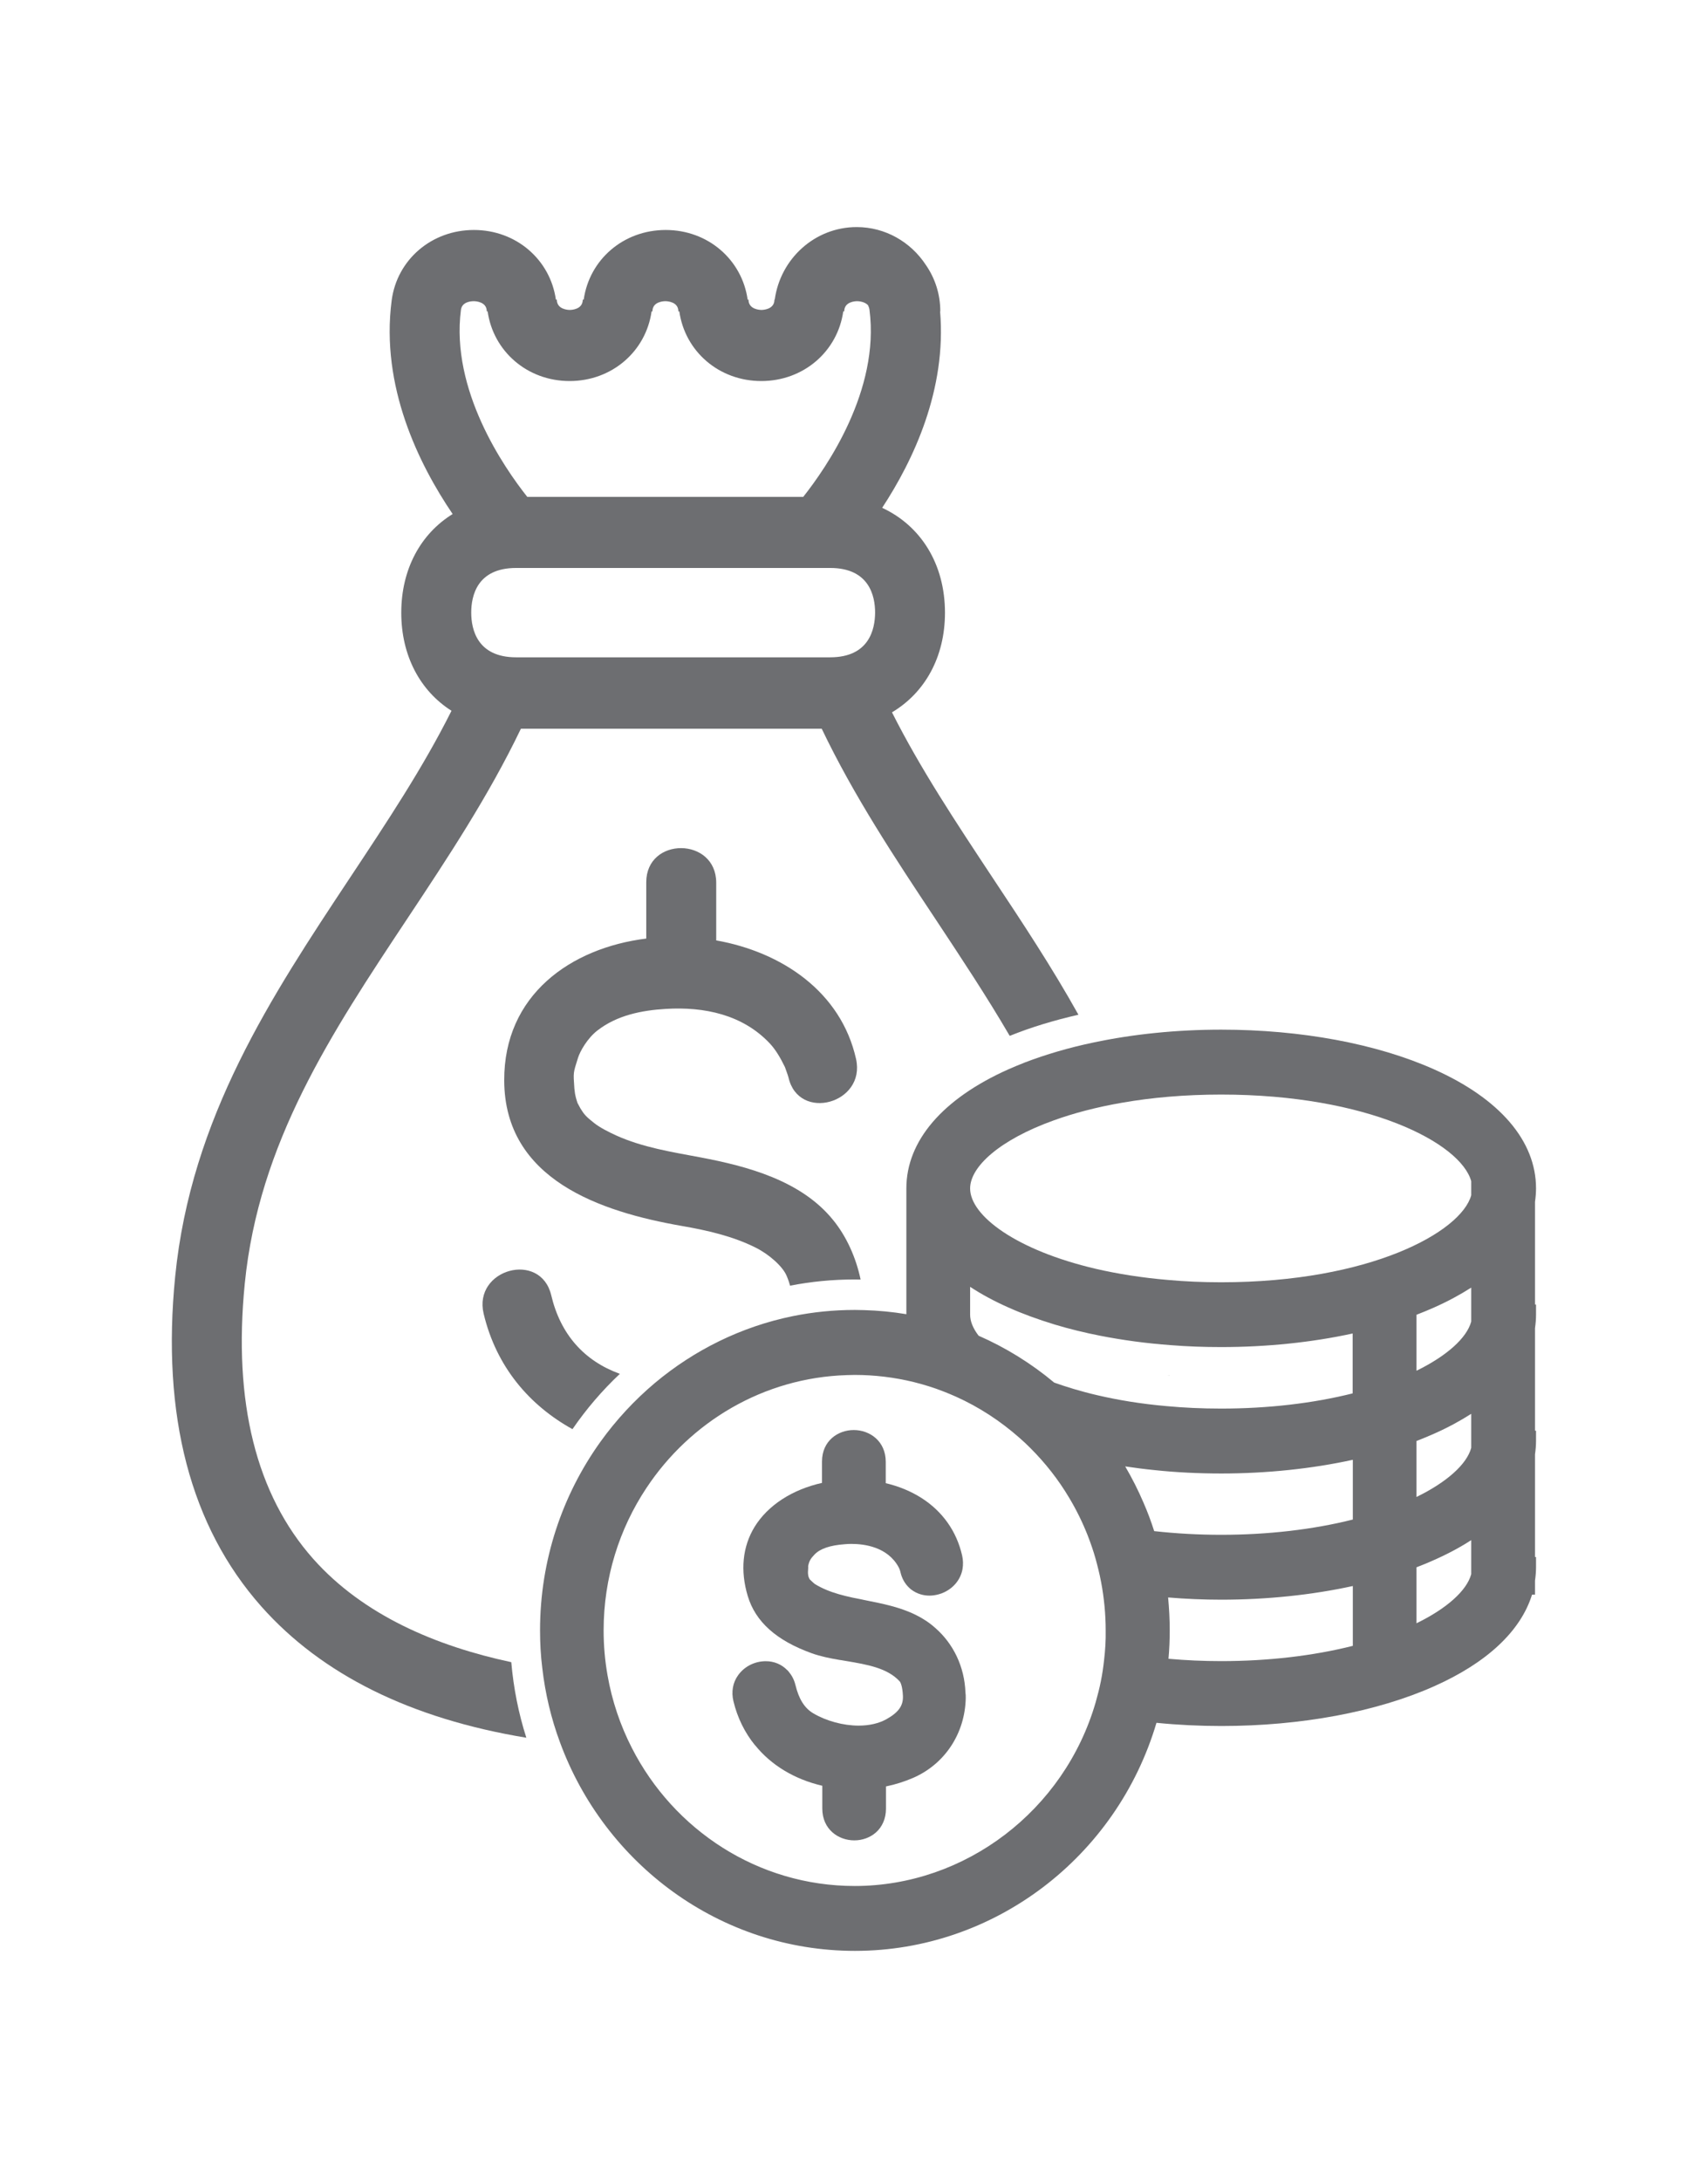
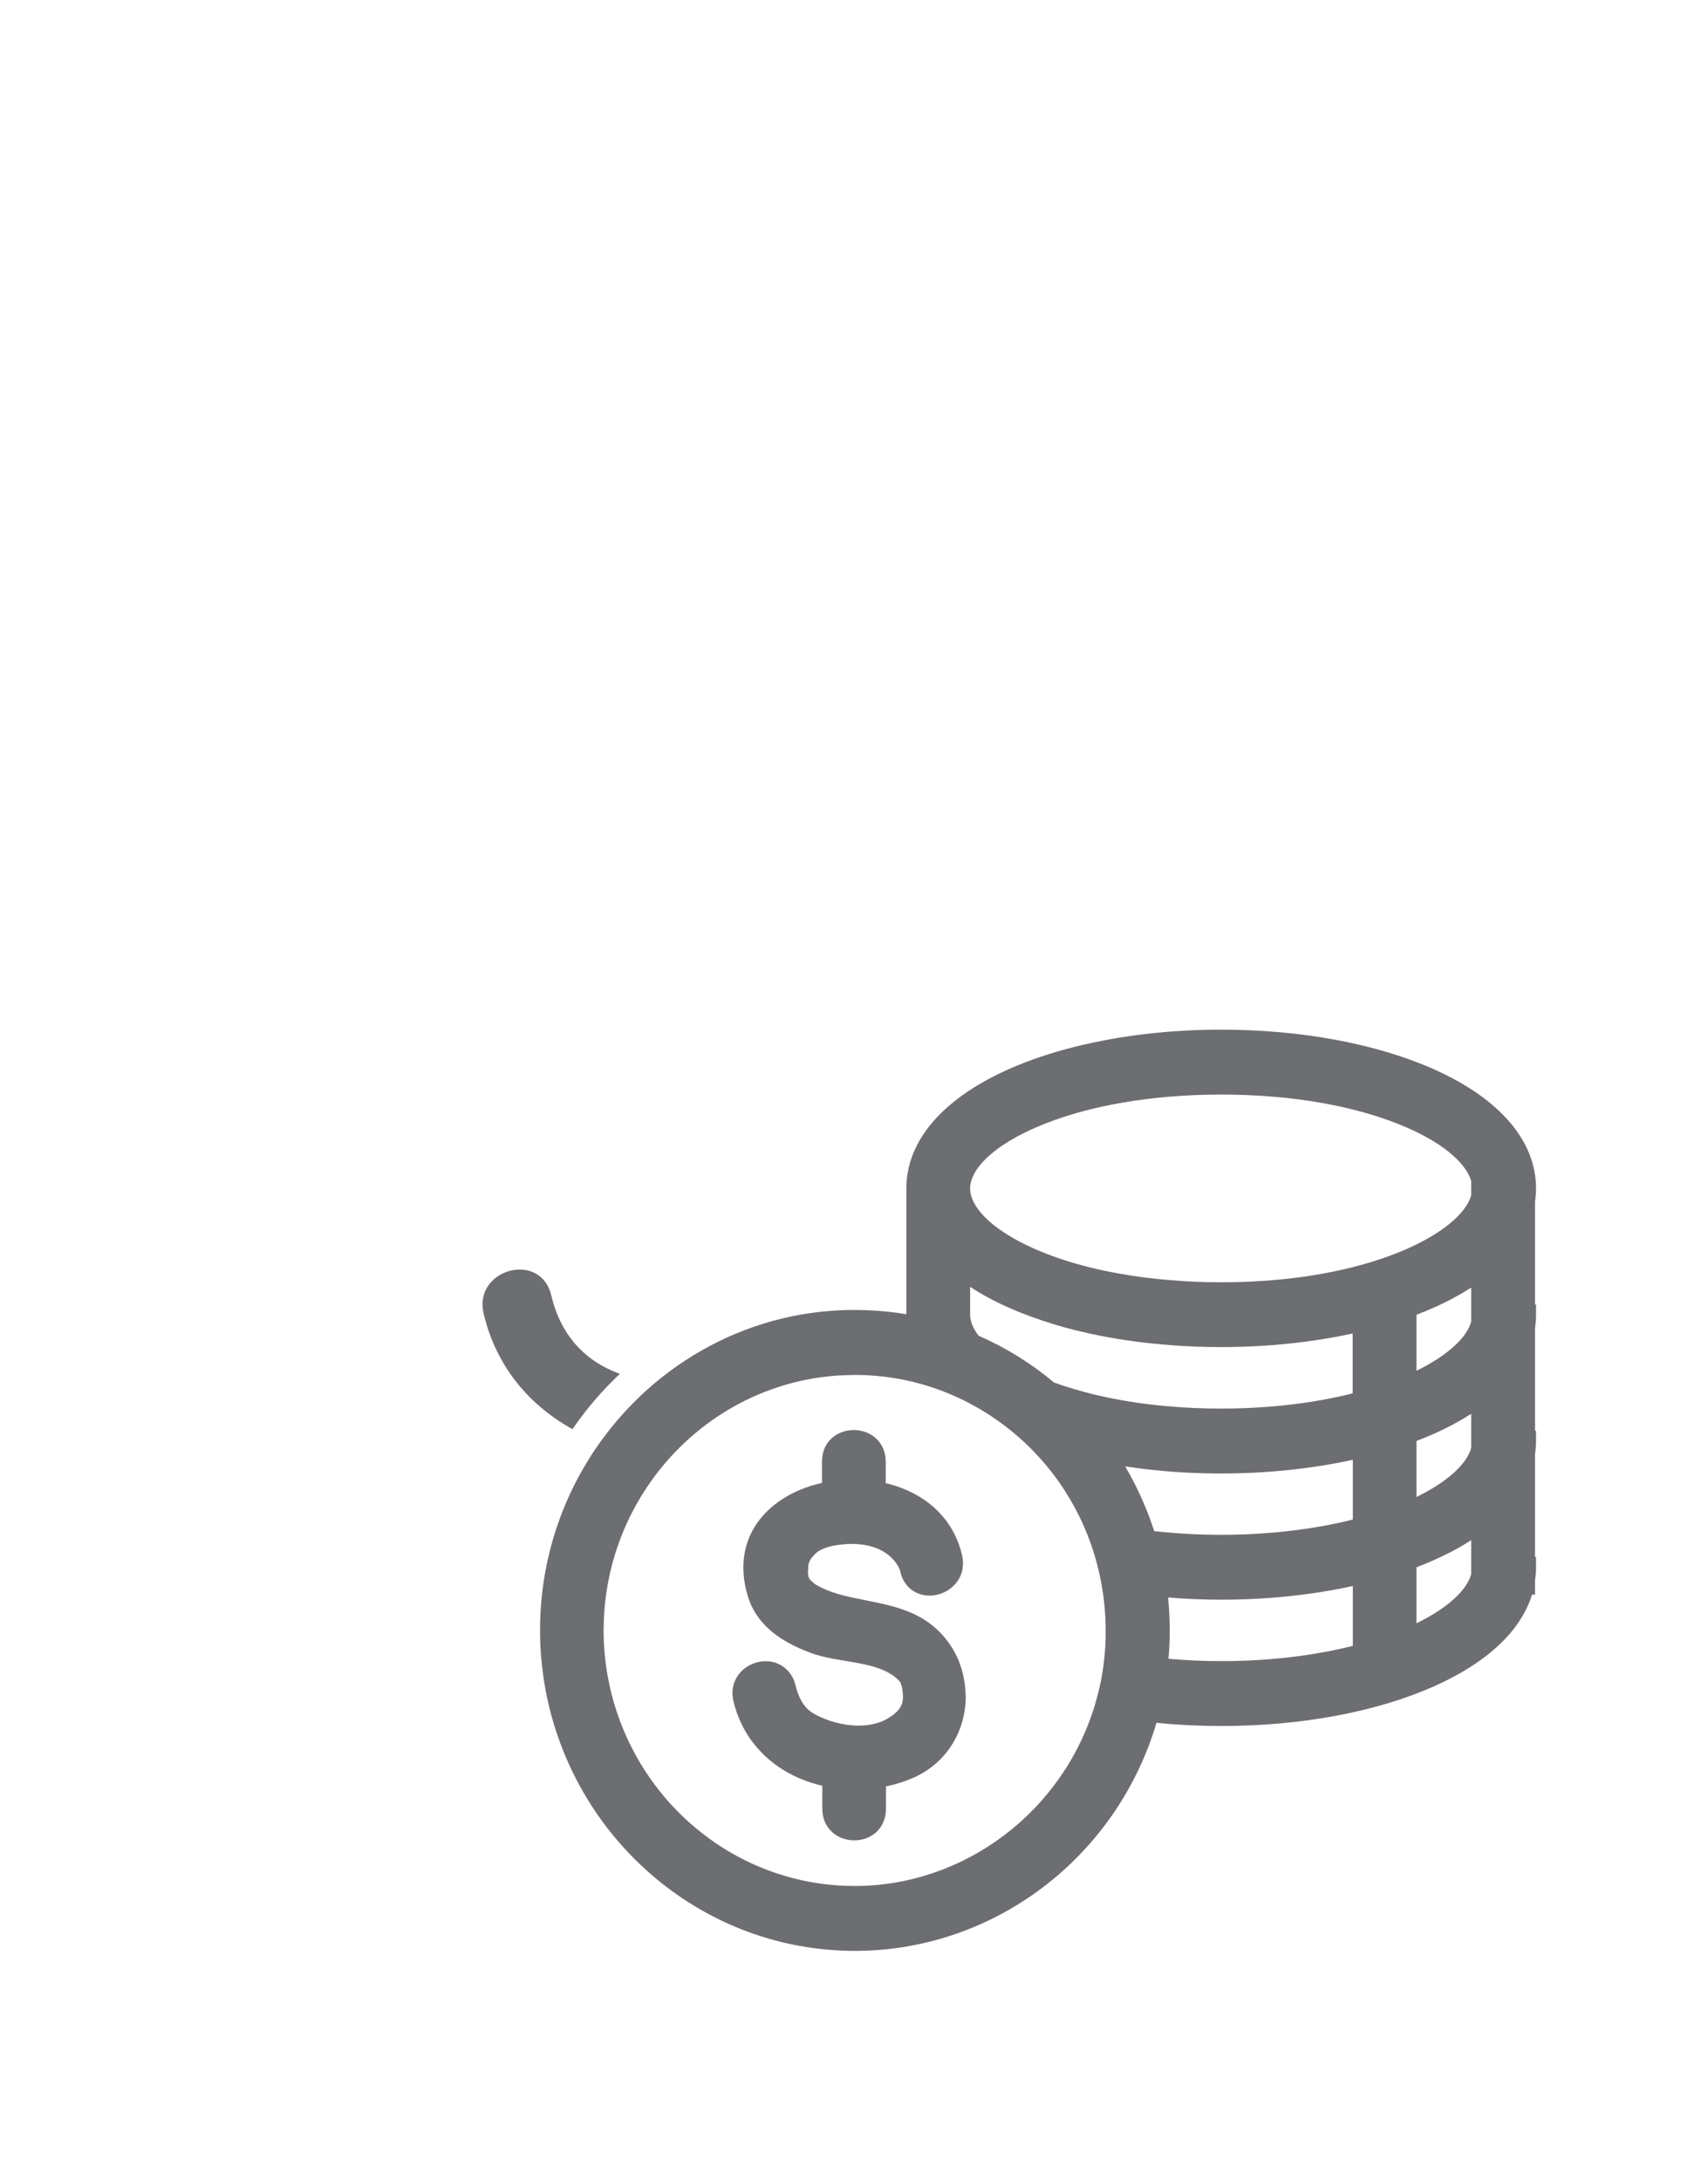
<svg xmlns="http://www.w3.org/2000/svg" width="76" height="97" viewBox="0 0 76 97" fill="none">
-   <path d="M44.185 39.066C42.54 36.58 40.958 34.199 39.69 31.683C41.148 30.816 42.048 29.232 42.048 27.252C42.048 25.077 40.966 23.381 39.253 22.587C40.652 20.456 42.124 17.323 41.831 13.85H41.84C41.84 13.077 41.602 12.37 41.199 11.787C40.529 10.764 39.393 10.1 38.12 10.1C36.258 10.1 34.723 11.507 34.473 13.328H34.46C34.46 13.772 33.938 13.785 33.883 13.785C33.824 13.785 33.306 13.772 33.306 13.328H33.268C33.018 11.554 31.508 10.229 29.621 10.229C27.733 10.229 26.223 11.554 25.973 13.328H25.931C25.931 13.772 25.413 13.785 25.354 13.785C25.294 13.785 24.777 13.772 24.777 13.328H24.735C24.484 11.554 22.974 10.229 21.087 10.229C19.204 10.229 17.664 11.55 17.427 13.366C16.93 17.185 18.631 20.637 20.141 22.863C18.724 23.739 17.855 25.306 17.855 27.252C17.855 29.176 18.703 30.734 20.09 31.614C18.818 34.155 17.219 36.559 15.556 39.066C12.087 44.3 8.499 49.706 7.795 56.774C7.18 62.962 8.473 67.898 11.633 71.458C14.326 74.487 18.275 76.441 23.42 77.291C23.076 76.217 22.851 75.091 22.75 73.93C19.42 73.218 16.175 71.85 13.94 69.339C11.396 66.474 10.369 62.358 10.891 57.098C11.514 50.824 14.729 45.974 18.135 40.843C19.916 38.16 21.744 35.402 23.178 32.412H36.564C37.993 35.402 39.821 38.16 41.602 40.843C42.764 42.6 43.905 44.317 44.928 46.073C45.869 45.693 46.896 45.383 47.986 45.133C46.811 43.027 45.492 41.033 44.185 39.066ZM20.51 13.781C20.557 13.422 20.96 13.396 21.083 13.396C21.142 13.396 21.66 13.409 21.66 13.85H21.698C21.948 15.623 23.462 16.948 25.345 16.948C27.233 16.948 28.743 15.623 28.993 13.85H29.031C29.031 13.405 29.548 13.396 29.608 13.396C29.667 13.396 30.185 13.409 30.185 13.85H30.227C30.477 15.623 31.987 16.948 33.875 16.948C35.762 16.948 37.272 15.623 37.522 13.85H37.565C37.565 13.405 38.082 13.396 38.141 13.396C38.184 13.396 38.472 13.405 38.625 13.578C38.655 13.638 38.68 13.707 38.689 13.781C39.155 17.353 36.784 20.784 35.741 22.1H23.462C22.419 20.784 20.048 17.349 20.51 13.781ZM36.937 29.236H22.966C21.231 29.236 20.968 27.989 20.968 27.247C20.968 26.505 21.227 25.262 22.966 25.262H36.941C38.676 25.262 38.939 26.505 38.939 27.247C38.935 27.994 38.672 29.236 36.937 29.236ZM51.938 61.184C51.972 61.188 52.011 61.193 52.045 61.193C52.045 61.193 52.045 61.193 52.045 61.188C52.011 61.188 51.977 61.184 51.938 61.184Z" fill="#6D6E71" />
-   <path d="M38.294 56.912C38.209 56.908 38.12 56.908 38.031 56.908C37.047 56.908 36.089 57.003 35.156 57.184C35.117 57.042 35.067 56.895 35.003 56.748C34.838 56.343 34.239 55.799 33.624 55.492C32.602 54.979 31.449 54.72 30.329 54.526C26.72 53.896 22.453 52.468 22.436 48.062C22.419 44.257 25.388 42.164 28.756 41.745V39.243C28.756 37.202 31.869 37.223 31.869 39.264V41.827C34.787 42.345 37.421 44.11 38.091 47.1C38.536 49.085 35.533 49.909 35.084 47.92C35.058 47.808 34.927 47.475 34.927 47.462C34.719 47.031 34.502 46.677 34.261 46.418C33.048 45.124 31.334 44.77 29.625 44.874C28.548 44.938 27.449 45.158 26.575 45.84C26.139 46.181 25.808 46.755 25.714 47.066C25.502 47.747 25.507 47.674 25.558 48.416C25.562 48.472 25.583 48.623 25.587 48.649C25.6 48.709 25.613 48.766 25.625 48.822C25.647 48.899 25.668 48.973 25.693 49.05C25.714 49.081 25.803 49.266 25.825 49.296C25.986 49.56 26.071 49.663 26.44 49.952C26.69 50.151 27.089 50.353 27.411 50.5C28.594 51.035 29.892 51.238 31.152 51.475C33.256 51.872 35.652 52.507 37.073 54.267C37.658 54.983 38.087 55.924 38.294 56.912Z" fill="#6D6E71" />
  <path d="M25.473 63.566C23.568 62.513 22.084 60.804 21.52 58.427C21.049 56.446 24.052 55.622 24.527 57.607C24.938 59.35 25.99 60.528 27.581 61.106C26.792 61.848 26.088 62.672 25.473 63.566Z" fill="#6D6E71" />
  <path d="M68.302 53.456C68.331 53.253 68.348 53.055 68.348 52.856C68.348 50.746 66.737 48.869 63.81 47.562C61.257 46.423 57.893 45.797 54.339 45.797C52.354 45.797 50.424 45.995 48.664 46.367C47.57 46.595 46.543 46.897 45.606 47.255C45.352 47.355 45.106 47.458 44.868 47.562C41.941 48.869 40.33 50.746 40.33 52.856V58.453C39.711 58.349 39.079 58.289 38.451 58.271C38.315 58.267 38.175 58.263 38.039 58.263C37.094 58.263 36.169 58.358 35.278 58.539C32.984 59.005 30.889 60.049 29.145 61.508C28.233 62.276 27.415 63.156 26.715 64.131C25.027 66.487 24.03 69.382 24.03 72.515C24.03 73.076 24.06 73.632 24.128 74.176C24.259 75.328 24.526 76.441 24.917 77.494C26.906 82.909 32.042 86.771 38.044 86.771C44.223 86.771 49.682 82.62 51.459 76.627C52.405 76.722 53.372 76.769 54.347 76.769C57.902 76.769 61.265 76.139 63.818 75C66.168 73.952 67.665 72.549 68.17 70.927H68.302V70.305C68.331 70.107 68.348 69.904 68.348 69.706V69.253H68.302V64.688C68.331 64.485 68.348 64.286 68.348 64.088V63.635H68.302V59.074C68.331 58.871 68.348 58.673 68.348 58.474V58.021H68.302V53.456ZM49.126 73.852C49.088 74.193 49.041 74.5 48.982 74.789C48.923 75.086 48.846 75.388 48.753 75.716C47.362 80.523 42.955 83.885 38.031 83.885C33.722 83.885 29.972 81.386 28.115 77.744C27.602 76.743 27.233 75.656 27.033 74.513C26.919 73.865 26.859 73.201 26.859 72.519C26.859 70.176 27.559 67.997 28.759 66.189C30.706 63.246 33.968 61.275 37.683 61.162C37.798 61.158 37.916 61.154 38.031 61.154C38.913 61.154 39.8 61.261 40.665 61.473C41.114 61.585 41.56 61.723 41.988 61.892C42.166 61.961 42.349 62.038 42.535 62.12C43.562 62.582 44.508 63.199 45.36 63.95C45.542 64.109 45.704 64.26 45.852 64.411C46.522 65.08 47.099 65.818 47.578 66.625C47.896 67.156 48.172 67.717 48.401 68.299C48.533 68.64 48.656 68.994 48.753 69.343C48.795 69.499 48.838 69.658 48.876 69.818C48.919 69.99 48.957 70.167 48.991 70.349C48.991 70.353 48.995 70.362 48.995 70.366C49.131 71.082 49.199 71.807 49.199 72.519C49.207 72.951 49.181 73.386 49.126 73.852ZM60.192 73.205C58.428 73.65 56.413 73.883 54.339 73.883C53.55 73.883 52.765 73.848 51.993 73.779C52.032 73.356 52.049 72.933 52.049 72.515C52.049 72.031 52.023 71.544 51.977 71.052C52.761 71.117 53.554 71.151 54.343 71.151C56.371 71.151 58.381 70.94 60.196 70.543V73.205H60.192ZM60.192 67.587C58.428 68.032 56.413 68.265 54.339 68.265C53.33 68.265 52.329 68.209 51.357 68.101C51.222 67.673 51.065 67.255 50.886 66.845C50.649 66.288 50.373 65.745 50.068 65.223C50.496 65.287 50.929 65.343 51.37 65.387C52.337 65.49 53.334 65.538 54.343 65.538C56.371 65.538 58.381 65.326 60.196 64.929V67.587H60.192ZM60.192 61.974C58.428 62.418 56.413 62.651 54.339 62.651C53.474 62.651 52.668 62.612 51.926 62.543C50.738 62.44 49.712 62.263 48.842 62.06C48.075 61.883 47.43 61.68 46.908 61.495C45.886 60.64 44.754 59.941 43.545 59.41C43.294 59.083 43.167 58.767 43.167 58.474V57.236C43.672 57.568 44.24 57.874 44.864 58.151C45.496 58.435 46.187 58.685 46.921 58.91C47.578 59.108 48.265 59.277 48.974 59.415C49.97 59.609 51.014 59.751 52.091 59.829C52.825 59.889 53.58 59.915 54.335 59.915C56.362 59.915 58.373 59.708 60.188 59.311V61.974H60.192ZM65.464 70.016C65.265 70.75 64.374 71.544 63.029 72.2V69.71C63.301 69.606 63.564 69.499 63.81 69.386C64.416 69.119 64.972 68.821 65.464 68.502V70.016ZM65.464 64.398C65.265 65.132 64.374 65.926 63.029 66.582V64.092C63.301 63.984 63.564 63.881 63.81 63.769C64.416 63.501 64.972 63.199 65.464 62.884V64.398ZM65.464 58.781C65.265 59.514 64.374 60.308 63.029 60.968V58.478C63.301 58.371 63.564 58.267 63.81 58.155C64.416 57.887 64.972 57.585 65.464 57.27V58.781ZM65.464 53.163C65.014 54.802 60.947 57.033 54.339 57.033C53.508 57.033 52.715 56.998 51.964 56.929C50.797 56.83 49.729 56.658 48.774 56.438C45.212 55.609 43.167 54.069 43.167 52.861C43.167 51.885 44.495 50.694 46.878 49.836C47.761 49.516 48.783 49.245 49.932 49.046C51.243 48.817 52.719 48.684 54.339 48.684C60.849 48.684 64.993 50.833 65.464 52.537V53.163Z" fill="#6D6E71" />
  <path d="M42.972 75.531C42.938 77.106 42.039 78.465 40.627 79.078C40.245 79.242 39.842 79.371 39.422 79.457V80.454C39.422 80.877 39.261 81.257 38.968 81.511C38.714 81.731 38.374 81.856 38.014 81.856C37.306 81.856 36.589 81.369 36.589 80.437V79.427C35.346 79.138 34.311 78.508 33.599 77.624H33.594C33.141 77.067 32.814 76.407 32.636 75.669C32.534 75.246 32.606 74.836 32.848 74.504C32.856 74.491 32.865 74.478 32.878 74.465C33.157 74.103 33.603 73.887 34.074 73.887C34.447 73.887 34.778 74.029 35.02 74.275H35.024C35.062 74.314 35.1 74.353 35.13 74.4C35.155 74.43 35.176 74.461 35.198 74.491C35.215 74.517 35.232 74.547 35.248 74.573C35.312 74.685 35.359 74.806 35.393 74.94C35.545 75.57 35.796 75.971 36.186 76.204C36.763 76.545 37.518 76.752 38.209 76.752C38.68 76.752 39.1 76.653 39.426 76.476C39.978 76.169 40.194 75.872 40.177 75.436C40.16 75.022 40.075 74.828 40.033 74.784C39.486 74.189 38.595 74.038 37.653 73.878C37.569 73.865 37.484 73.852 37.399 73.835H37.382C36.949 73.762 36.513 73.675 36.118 73.533C34.549 72.968 33.616 72.135 33.272 70.987C32.933 69.857 33.039 68.791 33.577 67.911C34.167 66.953 35.248 66.254 36.576 65.956V65.007C36.576 64.083 37.289 63.605 37.988 63.605C38.697 63.605 39.413 64.092 39.413 65.024V65.969C39.999 66.107 40.529 66.327 41 66.625C41.941 67.225 42.565 68.109 42.811 69.184C42.858 69.391 42.862 69.594 42.828 69.792C42.747 70.237 42.45 70.612 42.026 70.815C41.941 70.858 41.848 70.892 41.759 70.914C41.632 70.948 41.496 70.97 41.365 70.97C41.229 70.97 41.097 70.953 40.97 70.914C40.817 70.871 40.678 70.797 40.55 70.703C40.52 70.681 40.491 70.655 40.465 70.629C40.262 70.444 40.126 70.198 40.062 69.904C40.054 69.874 40.045 69.84 40.033 69.814L40.02 69.779C40.007 69.753 39.999 69.727 39.986 69.706C39.498 68.804 38.464 68.67 37.887 68.67C37.789 68.67 37.696 68.674 37.598 68.683C36.932 68.731 36.491 68.882 36.241 69.145C36.071 69.326 36.012 69.412 35.961 69.65C35.965 69.701 35.961 69.757 35.957 69.822C35.953 69.887 35.948 69.956 35.953 69.99C35.953 69.999 35.965 70.073 35.965 70.081C35.97 70.098 35.974 70.116 35.978 70.133C35.982 70.137 35.991 70.159 35.999 70.185C36.008 70.198 36.012 70.211 36.016 70.224C36.02 70.232 36.029 70.241 36.033 70.249C36.054 70.271 36.076 70.288 36.097 70.31C36.148 70.357 36.211 70.418 36.249 70.448C36.915 70.862 37.7 71.017 38.536 71.181C39.269 71.328 40.029 71.475 40.741 71.824C41.059 71.98 41.356 72.174 41.611 72.403C42.425 73.11 42.917 74.137 42.959 75.276C42.972 75.354 42.972 75.44 42.972 75.531Z" fill="#6D6E71" />
</svg>